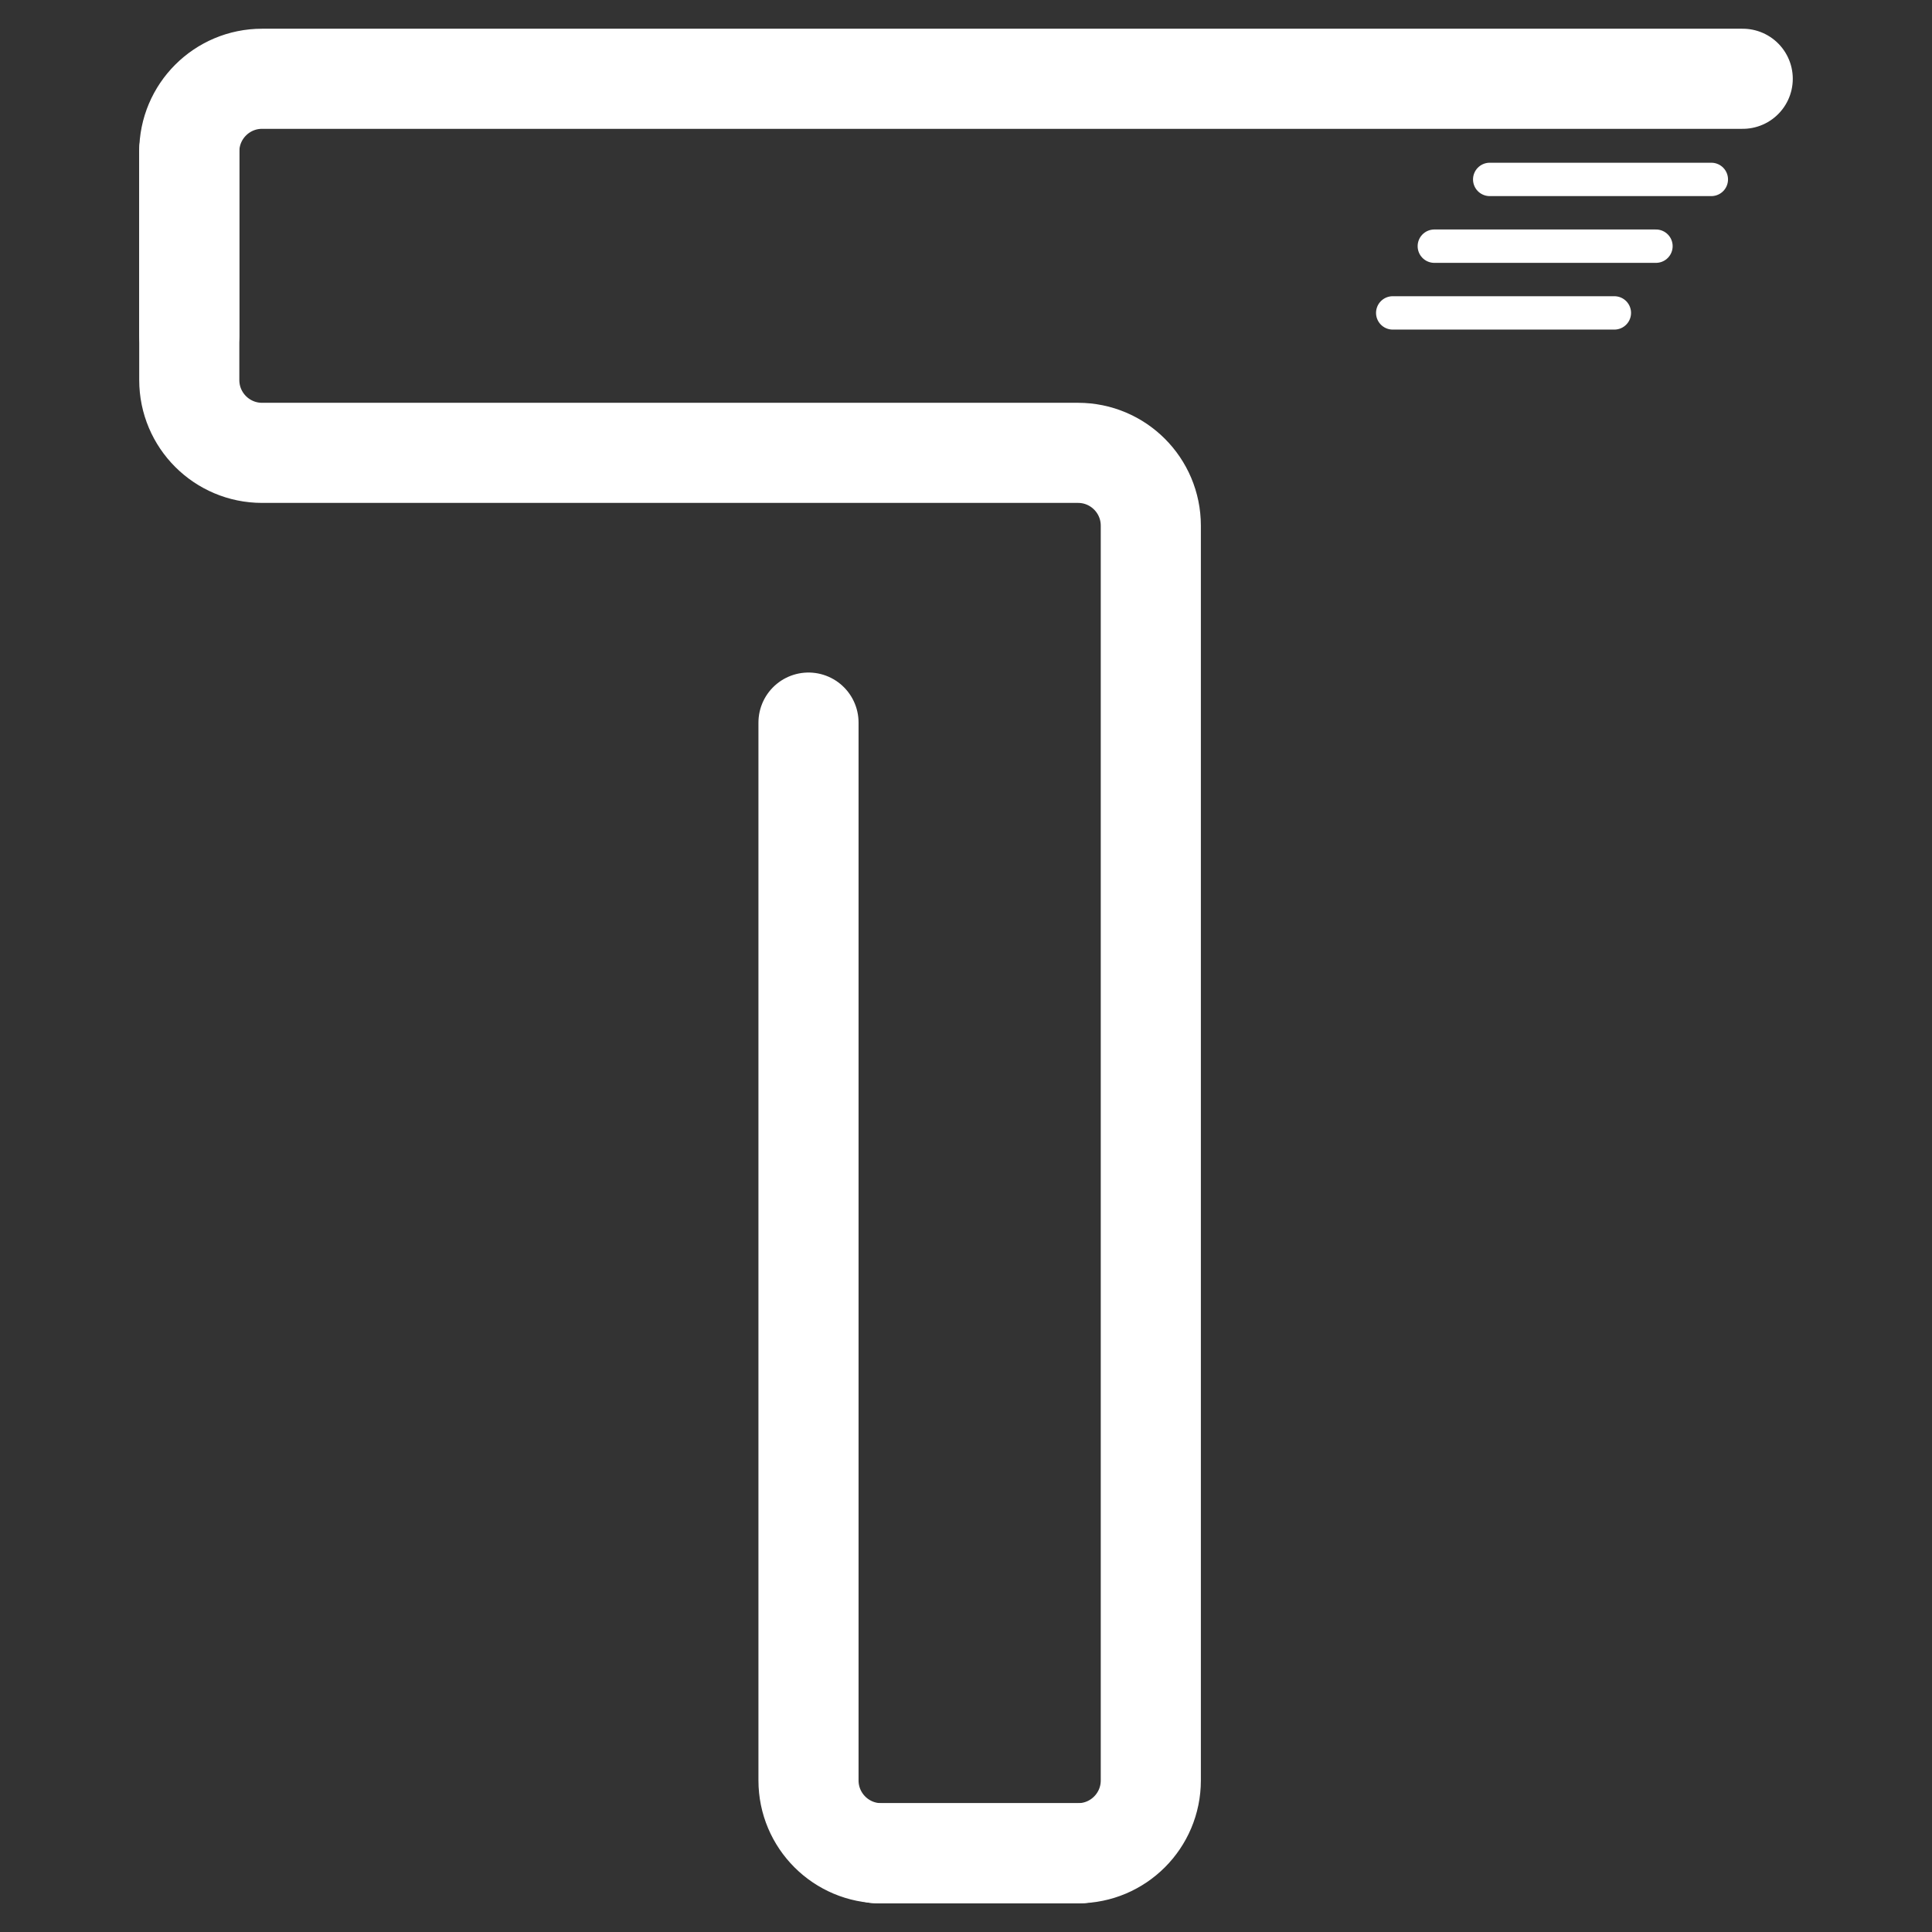
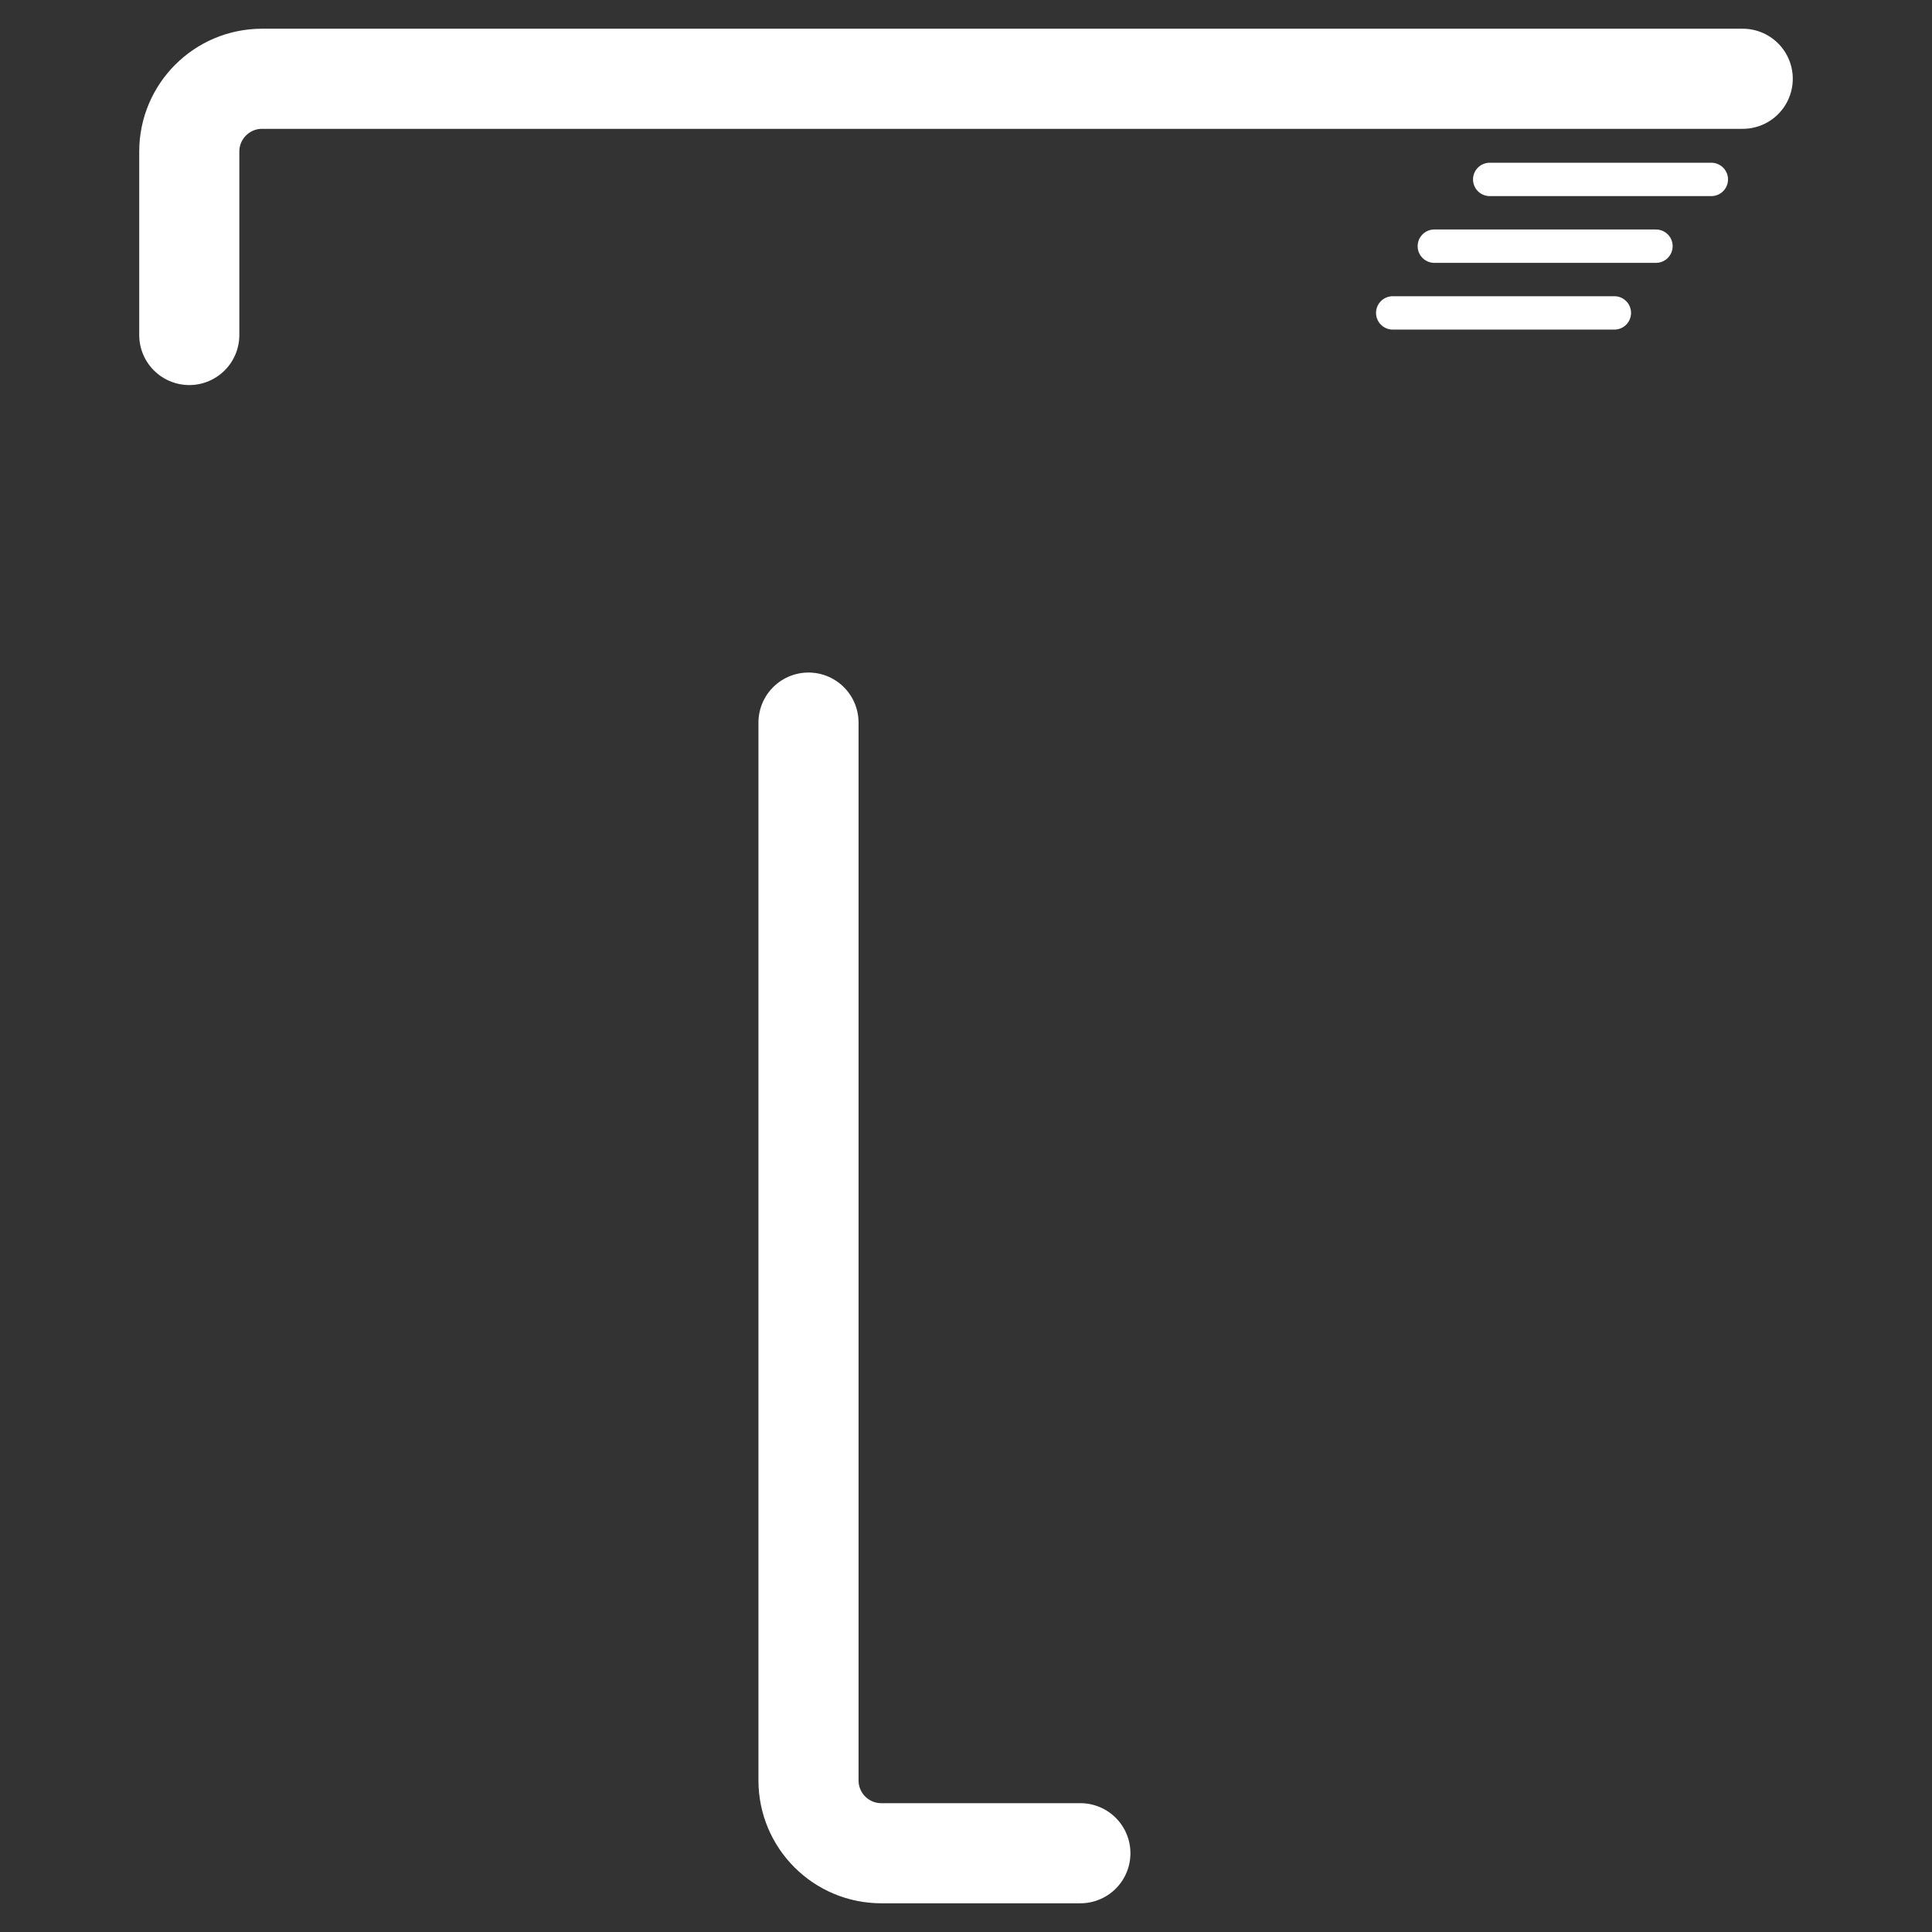
<svg xmlns="http://www.w3.org/2000/svg" viewBox="0 0 283.465 283.465">
  <rect x="0" y="0" width="283.465" height="283.465" fill="#333333" stroke="none" />
  <defs>
    <clipPath id="a">
      <path fill="none" d="M0 0h283.465v283.465H0z" />
    </clipPath>
    <clipPath id="b">
      <path fill="none" d="M35.528 22.677H241.89v260.787H35.528z" />
    </clipPath>
    <clipPath id="c">
      <path fill="none" d="M0 0h252.472v283.465H0z" />
    </clipPath>
    <clipPath id="d">
      <path fill="none" d="M0 0h283.465v132.283H0z" />
    </clipPath>
  </defs>
  <g clip-path="url(#a)">
    <g clip-path="url(#b)">
      <path fill="none" stroke="#fff" stroke-linecap="round" stroke-miterlimit="3.141" stroke-width="14.689" d="M158.513 271.908h-29.206c-5.9 0-10.683-4.783-10.683-10.683V106.019" />
    </g>
    <g clip-path="url(#c)">
-       <path fill="none" stroke="#fff" stroke-linecap="round" stroke-miterlimit="3.141" stroke-width="14.689" d="M128.584 271.908h29.584c5.9 0 10.68-4.783 10.68-10.683V77.126c0-5.9-4.781-10.683-10.68-10.683H38.454c-5.9 0-10.683-4.783-10.683-10.683V22.057" />
-     </g>
+       </g>
    <g clip-path="url(#d)">
      <path fill="none" stroke="#fff" stroke-linecap="round" stroke-miterlimit="3.141" stroke-width="14.689" d="M27.771 49.152V22.241c0-5.9 4.783-10.683 10.683-10.683h217.24" />
    </g>
    <path fill="none" stroke="#fff" stroke-linecap="round" stroke-miterlimit="3.141" stroke-width="4.896" d="M251.088 26.324h-32.516m24.393 9.794h-32.519m26.415 9.791h-32.519" />
  </g>
</svg>